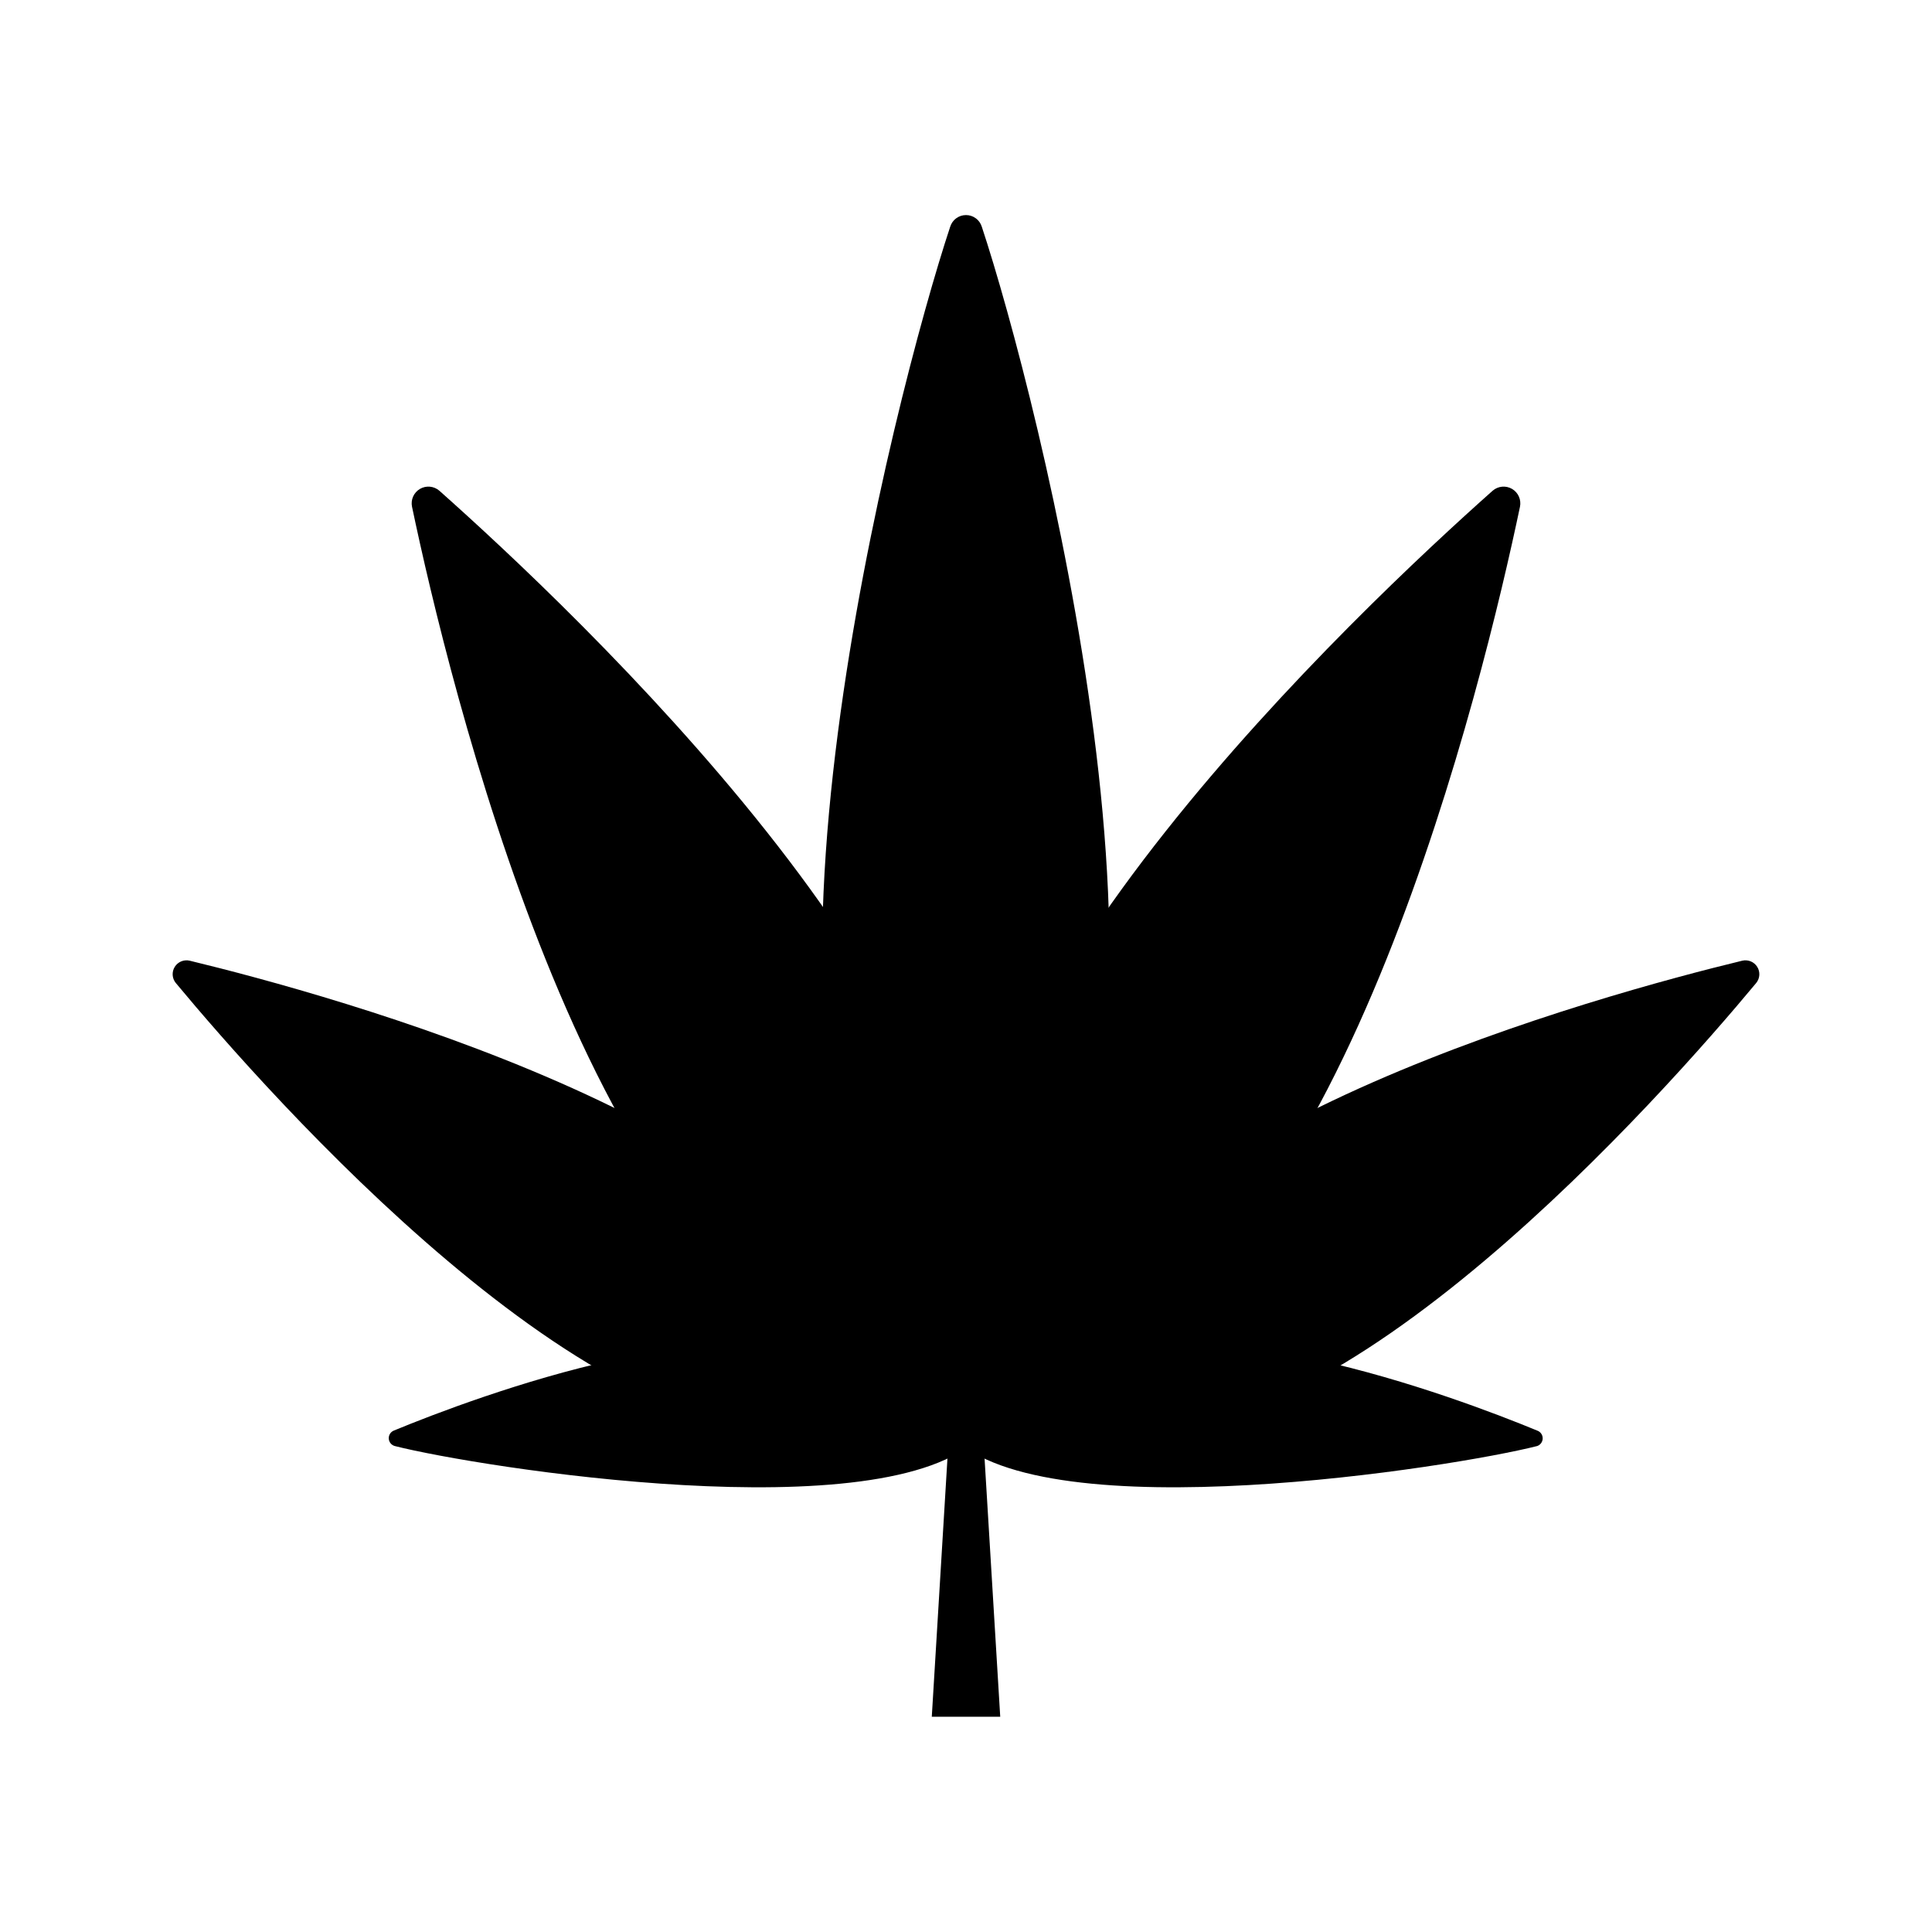
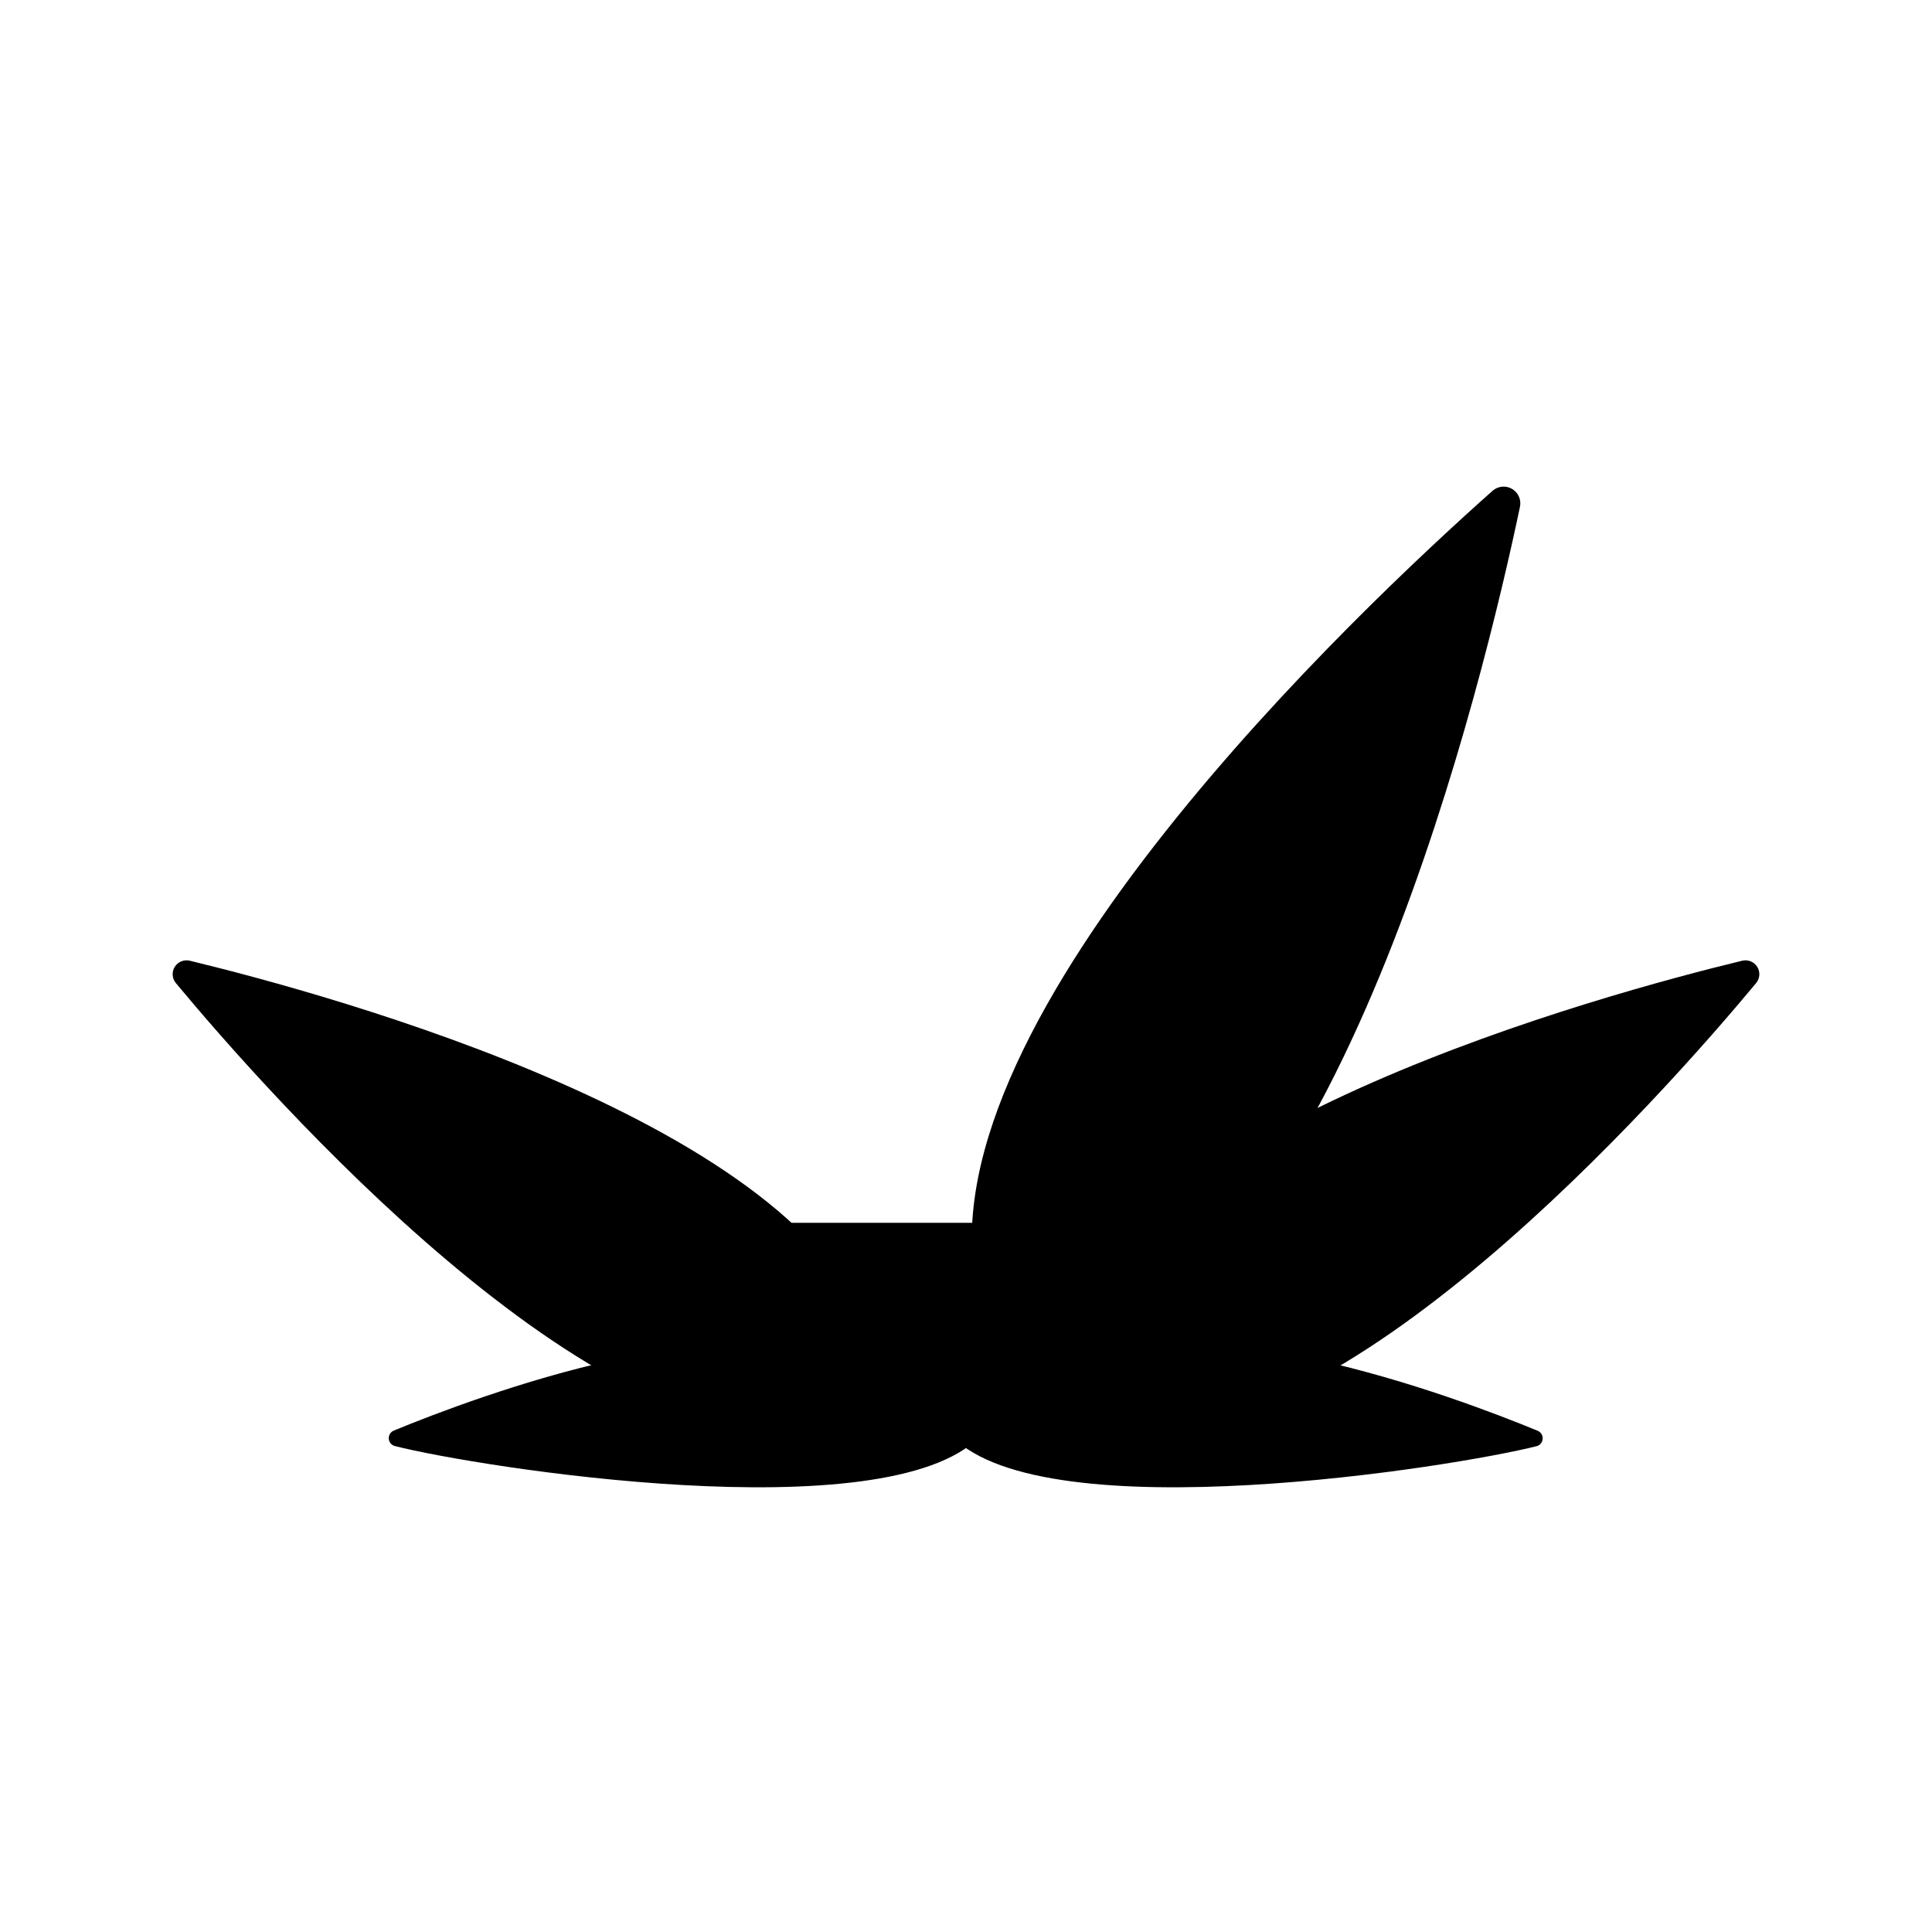
<svg xmlns="http://www.w3.org/2000/svg" fill="#000000" width="800px" height="800px" version="1.1" viewBox="144 144 512 512">
  <g>
-     <path d="m417.03 479.7c47.359-54.059 1.812-231.4-12.848-275.63v-0.004c-0.574-1.824-2.266-3.07-4.18-3.07-1.918 0-3.609 1.246-4.184 3.07-14.66 44.234-60.457 221.68-12.848 275.63v0.004c4.277 4.941 10.492 7.781 17.031 7.781 6.535 0 12.75-2.84 17.027-7.781z" />
-     <path d="m397.33 484.34c13.805-70.531-101.97-179.25-136.89-210.29-1.434-1.25-3.5-1.445-5.144-0.488-1.641 0.961-2.488 2.856-2.109 4.719 9.574 45.594 46.602 200.01 114.72 222.98v0.004c6.152 2.133 12.93 1.496 18.574-1.754 5.644-3.246 9.602-8.785 10.848-15.176z" />
    <path d="m360.2 522.52c-58.492 9.574-145.1-88.52-169.63-118.04-0.984-1.219-1.086-2.926-0.258-4.254 0.828-1.328 2.406-1.984 3.934-1.641 37.281 9.02 163.54 43.48 180.57 100.16 1.586 5.106 0.891 10.648-1.91 15.203-2.797 4.559-7.43 7.684-12.699 8.574z" />
    <path d="m403.57 524.79c-24.836 25.191-132.8 8.062-154.97 2.418h0.004c-0.887-0.25-1.52-1.035-1.574-1.953-0.059-0.918 0.473-1.77 1.32-2.129 21.109-8.715 94.062-36.273 122.17-15.113 5.394 4.231 37.84 11.992 33.051 16.777z" />
    <path d="m402.67 484.34c-13.805-70.531 101.97-179.25 136.89-210.29 1.434-1.25 3.504-1.445 5.144-0.488 1.641 0.961 2.488 2.856 2.109 4.719-9.574 45.594-46.602 200.01-114.72 222.98v0.004c-6.152 2.133-12.926 1.496-18.57-1.754-5.648-3.246-9.605-8.785-10.852-15.176z" />
    <path d="m439.8 522.52c58.492 9.574 145.1-88.52 169.63-118.04 0.98-1.219 1.086-2.926 0.254-4.254-0.828-1.328-2.406-1.984-3.934-1.641-37.281 9.02-163.54 43.48-180.57 100.16-1.586 5.106-0.891 10.648 1.91 15.203 2.801 4.559 7.43 7.684 12.703 8.574z" />
-     <path d="m396.42 524.79c24.836 25.191 132.8 8.062 154.97 2.418 0.859-0.309 1.438-1.125 1.438-2.039 0-0.918-0.578-1.734-1.438-2.043-21.109-8.715-94.062-36.273-122.17-15.113-5.141 4.231-37.586 11.992-32.801 16.777z" />
+     <path d="m396.42 524.79c24.836 25.191 132.8 8.062 154.97 2.418 0.859-0.309 1.438-1.125 1.438-2.039 0-0.918-0.578-1.734-1.438-2.043-21.109-8.715-94.062-36.273-122.17-15.113-5.141 4.231-37.586 11.992-32.801 16.777" />
    <path d="m353.5 468.06h92.75v55.469h-92.75z" />
-     <path d="m409.07 598.95h-18.137l5.039-83.078h8.059z" />
  </g>
</svg>